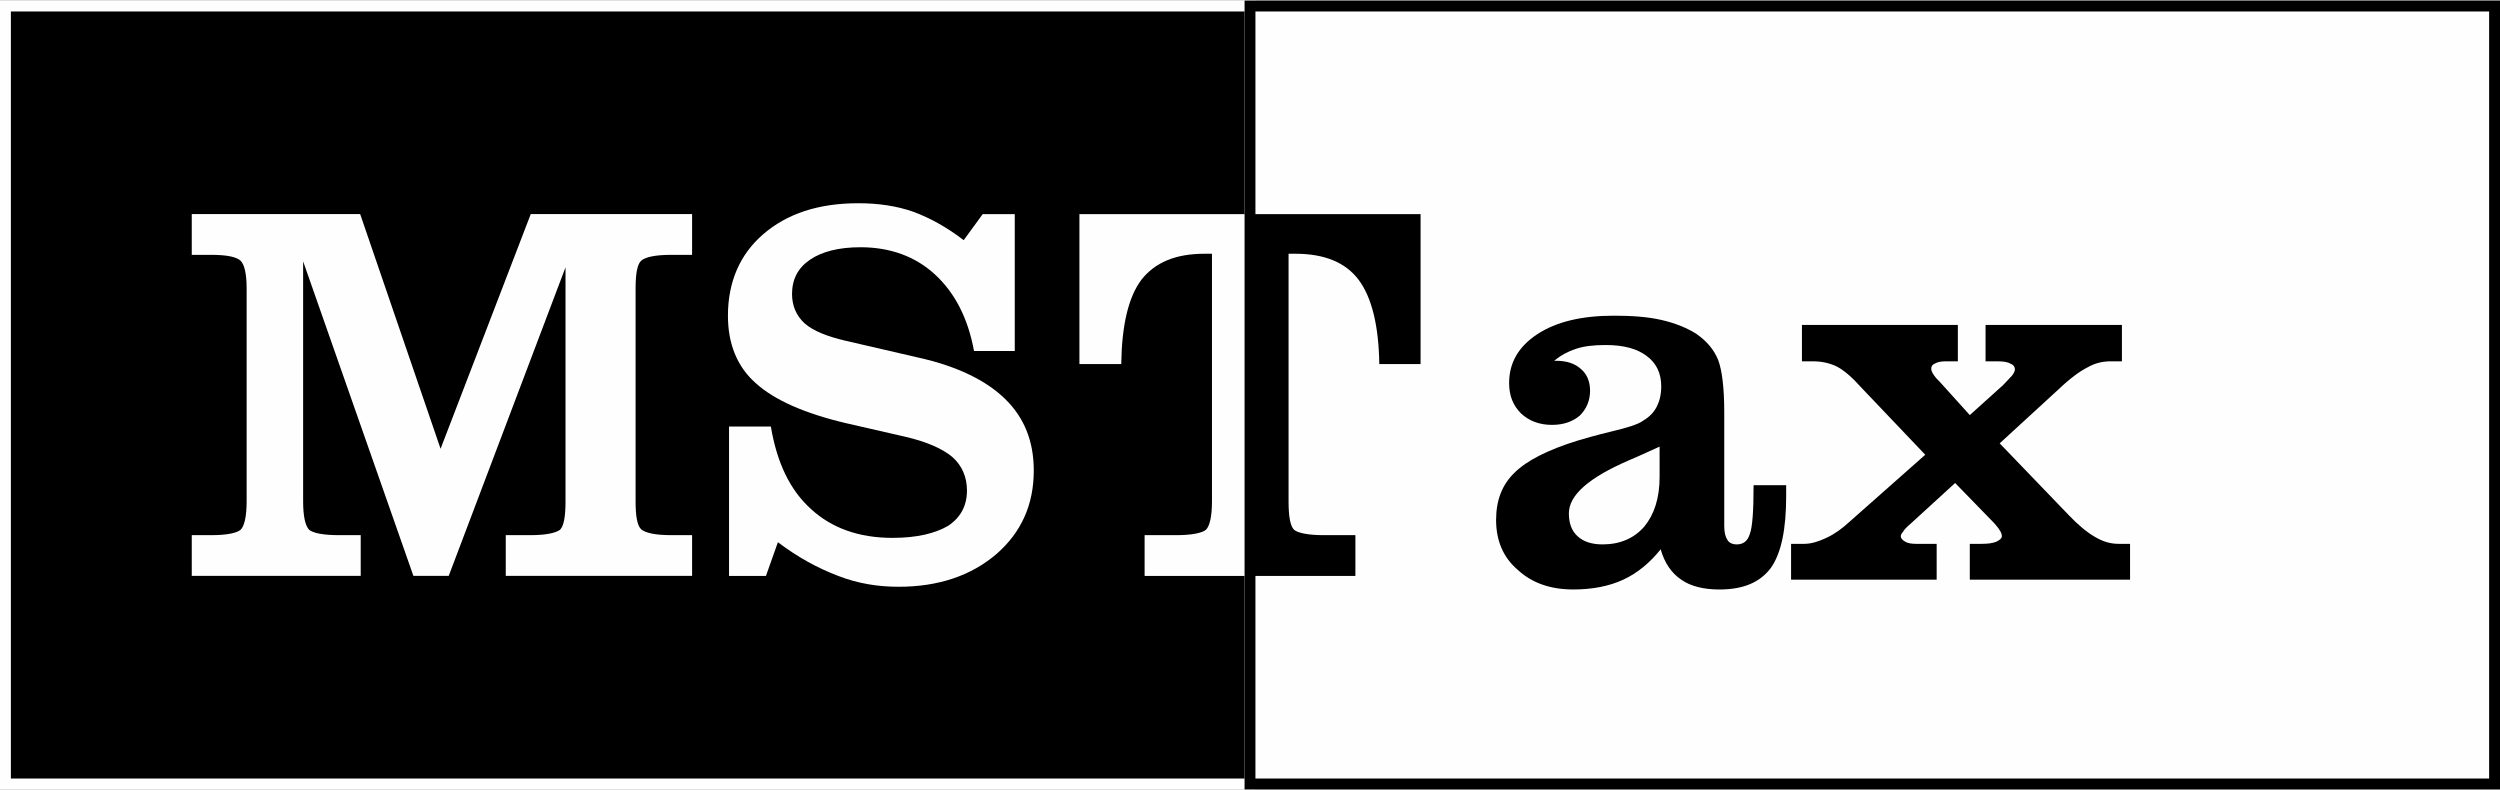
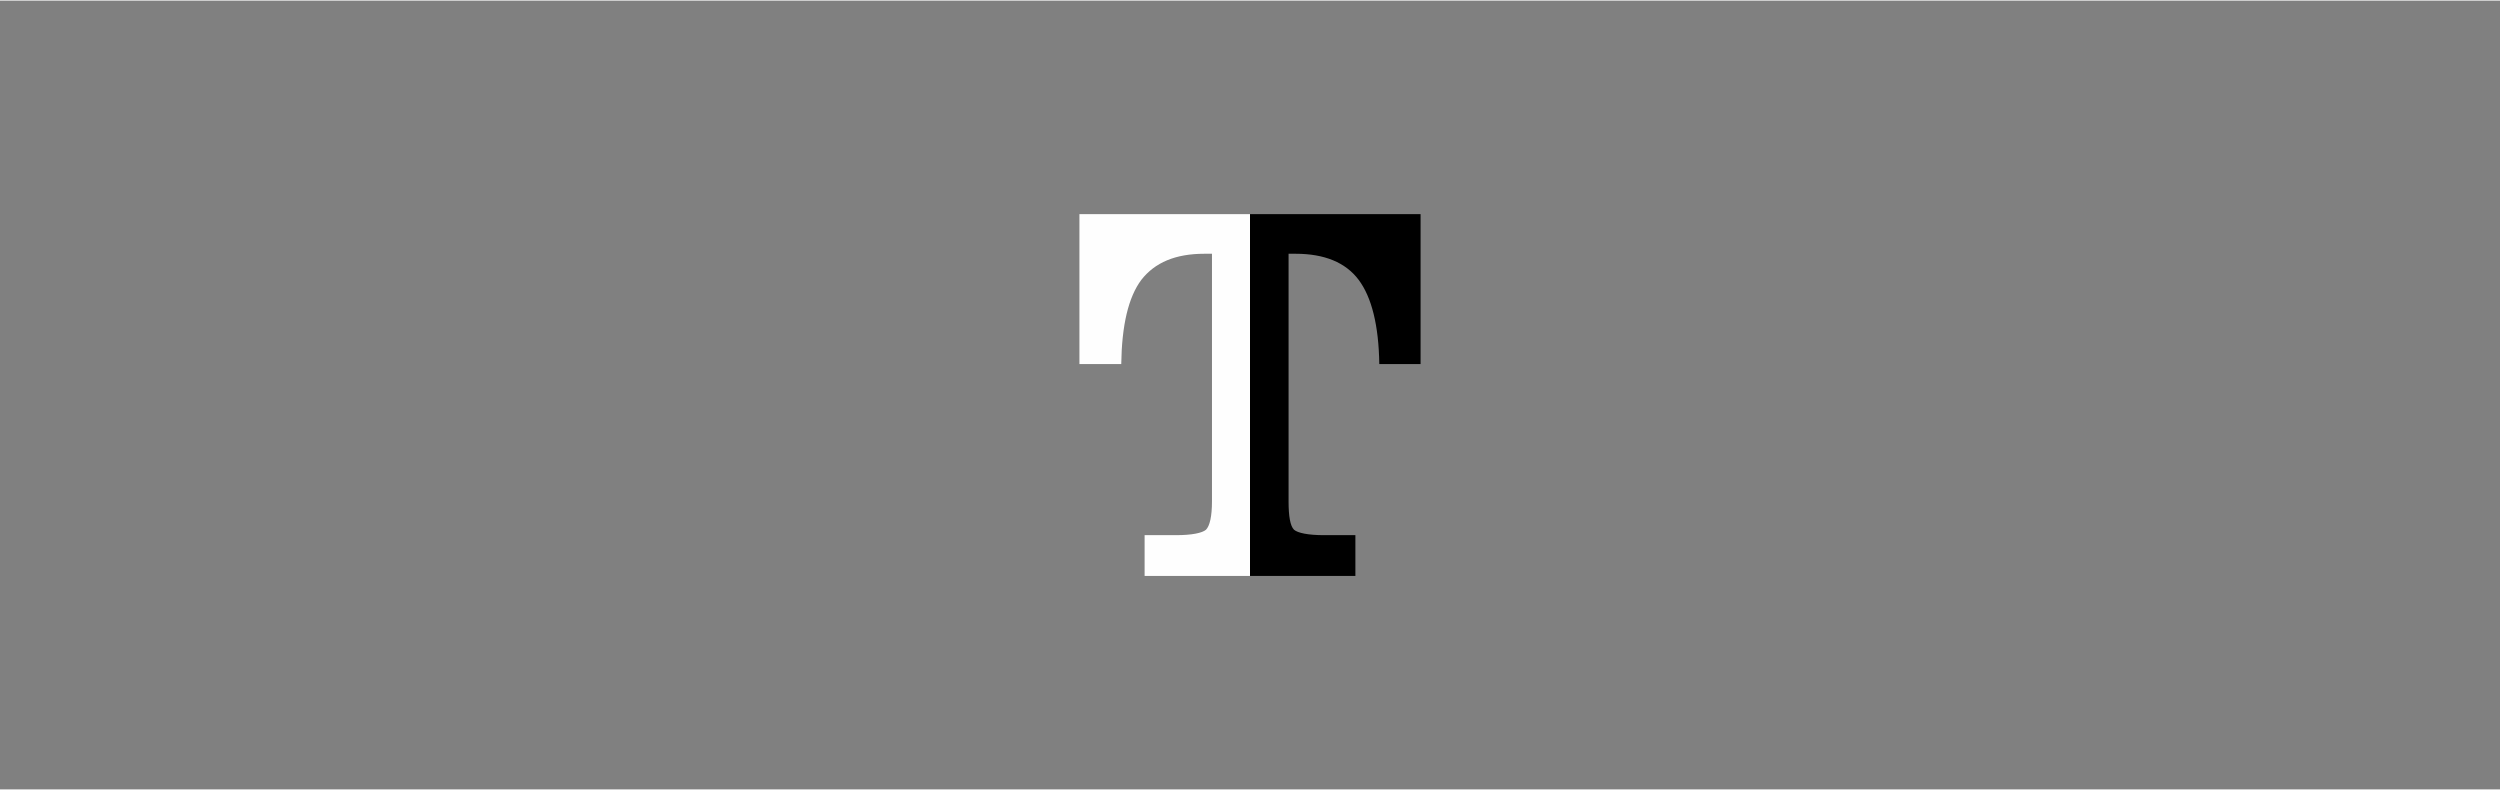
<svg xmlns="http://www.w3.org/2000/svg" xml:space="preserve" width="500px" height="158px" version="1.1" style="shape-rendering:geometricPrecision; text-rendering:geometricPrecision; image-rendering:optimizeQuality; fill-rule:evenodd; clip-rule:evenodd" viewBox="0 0 46.02 14.52">
  <rect x="0" y="0" width="46.02" height="14.52" fill="#808080" stroke="none" />
  <defs>
    <style type="text/css">
   
    .str0 {stroke:#FEFEFE;stroke-width:0.2;stroke-miterlimit:22.926}
    .str1 {stroke:black;stroke-width:0.2;stroke-miterlimit:22.926}
    .fil2 {fill:#FEFEFE}
    .fil0 {fill:black}
    .fil1 {fill:#FEFEFE;fill-rule:nonzero}
    .fil3 {fill:black;fill-rule:nonzero}
   
  </style>
  </defs>
  <g id="Capa_x0020_1">
-     <rect class="fil0 str0" x="0.1" y="0.1" width="22.91" height="14.32" />
    <path class="fil1" d="M22.31 4.66l-0.14 0c-0.53,0 -0.91,0.16 -1.16,0.48 -0.24,0.32 -0.36,0.84 -0.37,1.55l-0.77 0 0 -2.76 3.14 0 0 6.66 -1.94 0 0 -0.75 0.58 0c0.29,0 0.48,-0.04 0.55,-0.1 0.07,-0.07 0.11,-0.25 0.11,-0.52l0 -4.56z" />
    <g id="_1922407341856">
-       <path class="fil1" d="M13.42 10.59l0 -2.75 0.77 0c0.11,0.66 0.35,1.17 0.74,1.52 0.38,0.35 0.88,0.53 1.5,0.53 0.44,0 0.78,-0.08 1.02,-0.22 0.23,-0.15 0.35,-0.37 0.35,-0.65 0,-0.25 -0.09,-0.46 -0.27,-0.62 -0.18,-0.15 -0.47,-0.28 -0.86,-0.37l-1.09 -0.25c-0.77,-0.18 -1.33,-0.43 -1.67,-0.74 -0.34,-0.3 -0.51,-0.72 -0.51,-1.24 0,-0.62 0.22,-1.13 0.65,-1.5 0.44,-0.38 1.02,-0.57 1.75,-0.57 0.37,0 0.71,0.05 1.02,0.16 0.32,0.12 0.62,0.29 0.92,0.52l0.35 -0.48 0.59 0 0 2.52 -0.75 0c-0.11,-0.6 -0.35,-1.07 -0.72,-1.41 -0.36,-0.33 -0.82,-0.5 -1.37,-0.5 -0.4,0 -0.71,0.08 -0.93,0.23 -0.22,0.15 -0.33,0.36 -0.33,0.63 0,0.22 0.08,0.4 0.23,0.54 0.16,0.14 0.41,0.24 0.75,0.32l1.34 0.31c0.72,0.16 1.25,0.42 1.6,0.76 0.36,0.35 0.53,0.79 0.53,1.32 0,0.63 -0.23,1.14 -0.69,1.54 -0.47,0.4 -1.07,0.6 -1.8,0.6 -0.38,0 -0.75,-0.06 -1.11,-0.2 -0.37,-0.14 -0.74,-0.34 -1.11,-0.62l-0.22 0.62 -0.68 0z" />
-       <path class="fil1" d="M9.31 10.59l0 -0.75 0.45 0c0.29,0 0.47,-0.04 0.55,-0.1 0.07,-0.07 0.1,-0.25 0.1,-0.52l0 -4.31 -2.15 5.68 -0.65 0 -2.03 -5.79 0 4.42c0,0.27 0.04,0.45 0.11,0.52 0.07,0.06 0.25,0.1 0.55,0.1l0.4 0 0 0.75 -3.11 0 0 -0.75 0.36 0c0.29,0 0.47,-0.04 0.54,-0.1 0.07,-0.07 0.11,-0.25 0.11,-0.52l0 -3.92c0,-0.27 -0.04,-0.44 -0.11,-0.51 -0.07,-0.07 -0.25,-0.11 -0.54,-0.11l-0.36 0 0 -0.75 3.1 0 1.48 4.32 1.66 -4.32 2.97 0 0 0.75 -0.38 0c-0.3,0 -0.48,0.04 -0.56,0.11 -0.07,0.07 -0.1,0.24 -0.1,0.51l0 3.92c0,0.27 0.03,0.44 0.1,0.51 0.08,0.07 0.26,0.11 0.56,0.11l0.38 0 0 0.75 -3.43 0z" />
-     </g>
-     <rect class="fil2 str1" x="23.01" y="0.1" width="22.91" height="14.32" />
+       </g>
    <path class="fil3" d="M23.72 4.66l0.13 0c0.53,0 0.92,0.16 1.16,0.48 0.24,0.32 0.37,0.84 0.38,1.55l0.76 0 0 -2.76 -3.14 0 0 6.66 1.94 0 0 -0.75 -0.58 0c-0.29,0 -0.48,-0.04 -0.55,-0.1 -0.07,-0.07 -0.1,-0.25 -0.1,-0.52l0 -4.56z" />
-     <path class="fil3" d="M30.55 8.21c-0.14,0.06 -0.32,0.15 -0.56,0.25 -0.74,0.32 -1.11,0.64 -1.11,0.98 0,0.18 0.05,0.32 0.16,0.42 0.11,0.1 0.26,0.15 0.46,0.15 0.32,0 0.58,-0.11 0.77,-0.33 0.18,-0.22 0.28,-0.52 0.28,-0.91l0 -0.56zm0.02 1.89c-0.2,0.25 -0.43,0.44 -0.69,0.56 -0.26,0.12 -0.57,0.18 -0.92,0.18 -0.42,0 -0.76,-0.12 -1.02,-0.36 -0.27,-0.23 -0.4,-0.54 -0.4,-0.92 0,-0.36 0.11,-0.65 0.34,-0.87 0.22,-0.22 0.61,-0.42 1.16,-0.59 0.13,-0.04 0.34,-0.1 0.63,-0.17 0.29,-0.07 0.49,-0.13 0.58,-0.2 0.12,-0.07 0.2,-0.16 0.25,-0.26 0.05,-0.1 0.08,-0.22 0.08,-0.37 0,-0.24 -0.09,-0.43 -0.27,-0.56 -0.17,-0.13 -0.42,-0.2 -0.75,-0.2 -0.22,0 -0.4,0.02 -0.55,0.07 -0.15,0.05 -0.28,0.12 -0.4,0.22l0.03 0c0.2,0 0.35,0.05 0.46,0.15 0.11,0.09 0.17,0.23 0.17,0.4 0,0.19 -0.07,0.34 -0.19,0.46 -0.13,0.11 -0.3,0.17 -0.51,0.17 -0.23,0 -0.42,-0.07 -0.57,-0.21 -0.15,-0.15 -0.22,-0.33 -0.22,-0.56 0,-0.37 0.17,-0.67 0.52,-0.9 0.35,-0.23 0.82,-0.34 1.41,-0.34 0.33,0 0.62,0.02 0.88,0.08 0.26,0.06 0.47,0.15 0.63,0.25 0.19,0.13 0.33,0.29 0.41,0.49 0.07,0.19 0.11,0.51 0.11,0.96l0 2.09c0,0.12 0.02,0.2 0.06,0.26 0.03,0.05 0.09,0.08 0.17,0.08 0.12,0 0.2,-0.06 0.24,-0.19 0.05,-0.13 0.07,-0.43 0.07,-0.9l0.6 0 0 0.2c0,0.61 -0.09,1.05 -0.28,1.32 -0.2,0.27 -0.51,0.4 -0.95,0.4 -0.29,0 -0.53,-0.06 -0.7,-0.18 -0.18,-0.12 -0.31,-0.31 -0.38,-0.56zm2.4 0.56l0 -0.66 0.24 0c0.13,0 0.26,-0.04 0.41,-0.11 0.15,-0.07 0.29,-0.17 0.43,-0.3l1.39 -1.23 -1.18 -1.24c-0.16,-0.18 -0.31,-0.31 -0.44,-0.38 -0.14,-0.07 -0.29,-0.1 -0.45,-0.1l-0.2 0 0 -0.67 2.87 0 0 0.67 -0.21 0c-0.09,0 -0.16,0.01 -0.21,0.04 -0.05,0.02 -0.07,0.05 -0.07,0.1 0,0.04 0.03,0.1 0.1,0.18 0.02,0.02 0.04,0.04 0.05,0.05l0.56 0.62 0.61 -0.55c0.08,-0.08 0.13,-0.14 0.17,-0.18 0.03,-0.04 0.05,-0.08 0.05,-0.11 0,-0.05 -0.03,-0.09 -0.09,-0.11 -0.05,-0.03 -0.13,-0.04 -0.24,-0.04l-0.21 0 0 -0.67 2.51 0 0 0.67 -0.2 0c-0.15,0 -0.29,0.03 -0.43,0.11 -0.14,0.07 -0.32,0.2 -0.53,0.4l-1.09 1 1.27 1.32c0.17,0.18 0.34,0.32 0.48,0.4 0.15,0.09 0.29,0.13 0.44,0.13l0.21 0 0 0.66 -2.95 0 0 -0.66 0.21 0c0.12,0 0.21,-0.01 0.28,-0.04 0.06,-0.03 0.1,-0.06 0.1,-0.1 0,-0.03 -0.01,-0.07 -0.04,-0.11 -0.02,-0.04 -0.06,-0.08 -0.1,-0.13l-0.72 -0.74 -0.82 0.75c-0.07,0.06 -0.12,0.11 -0.14,0.15 -0.03,0.03 -0.04,0.06 -0.04,0.08 0,0.04 0.03,0.07 0.08,0.1 0.05,0.03 0.12,0.04 0.2,0.04l0.38 0 0 0.66 -2.68 0z" />
  </g>
</svg>